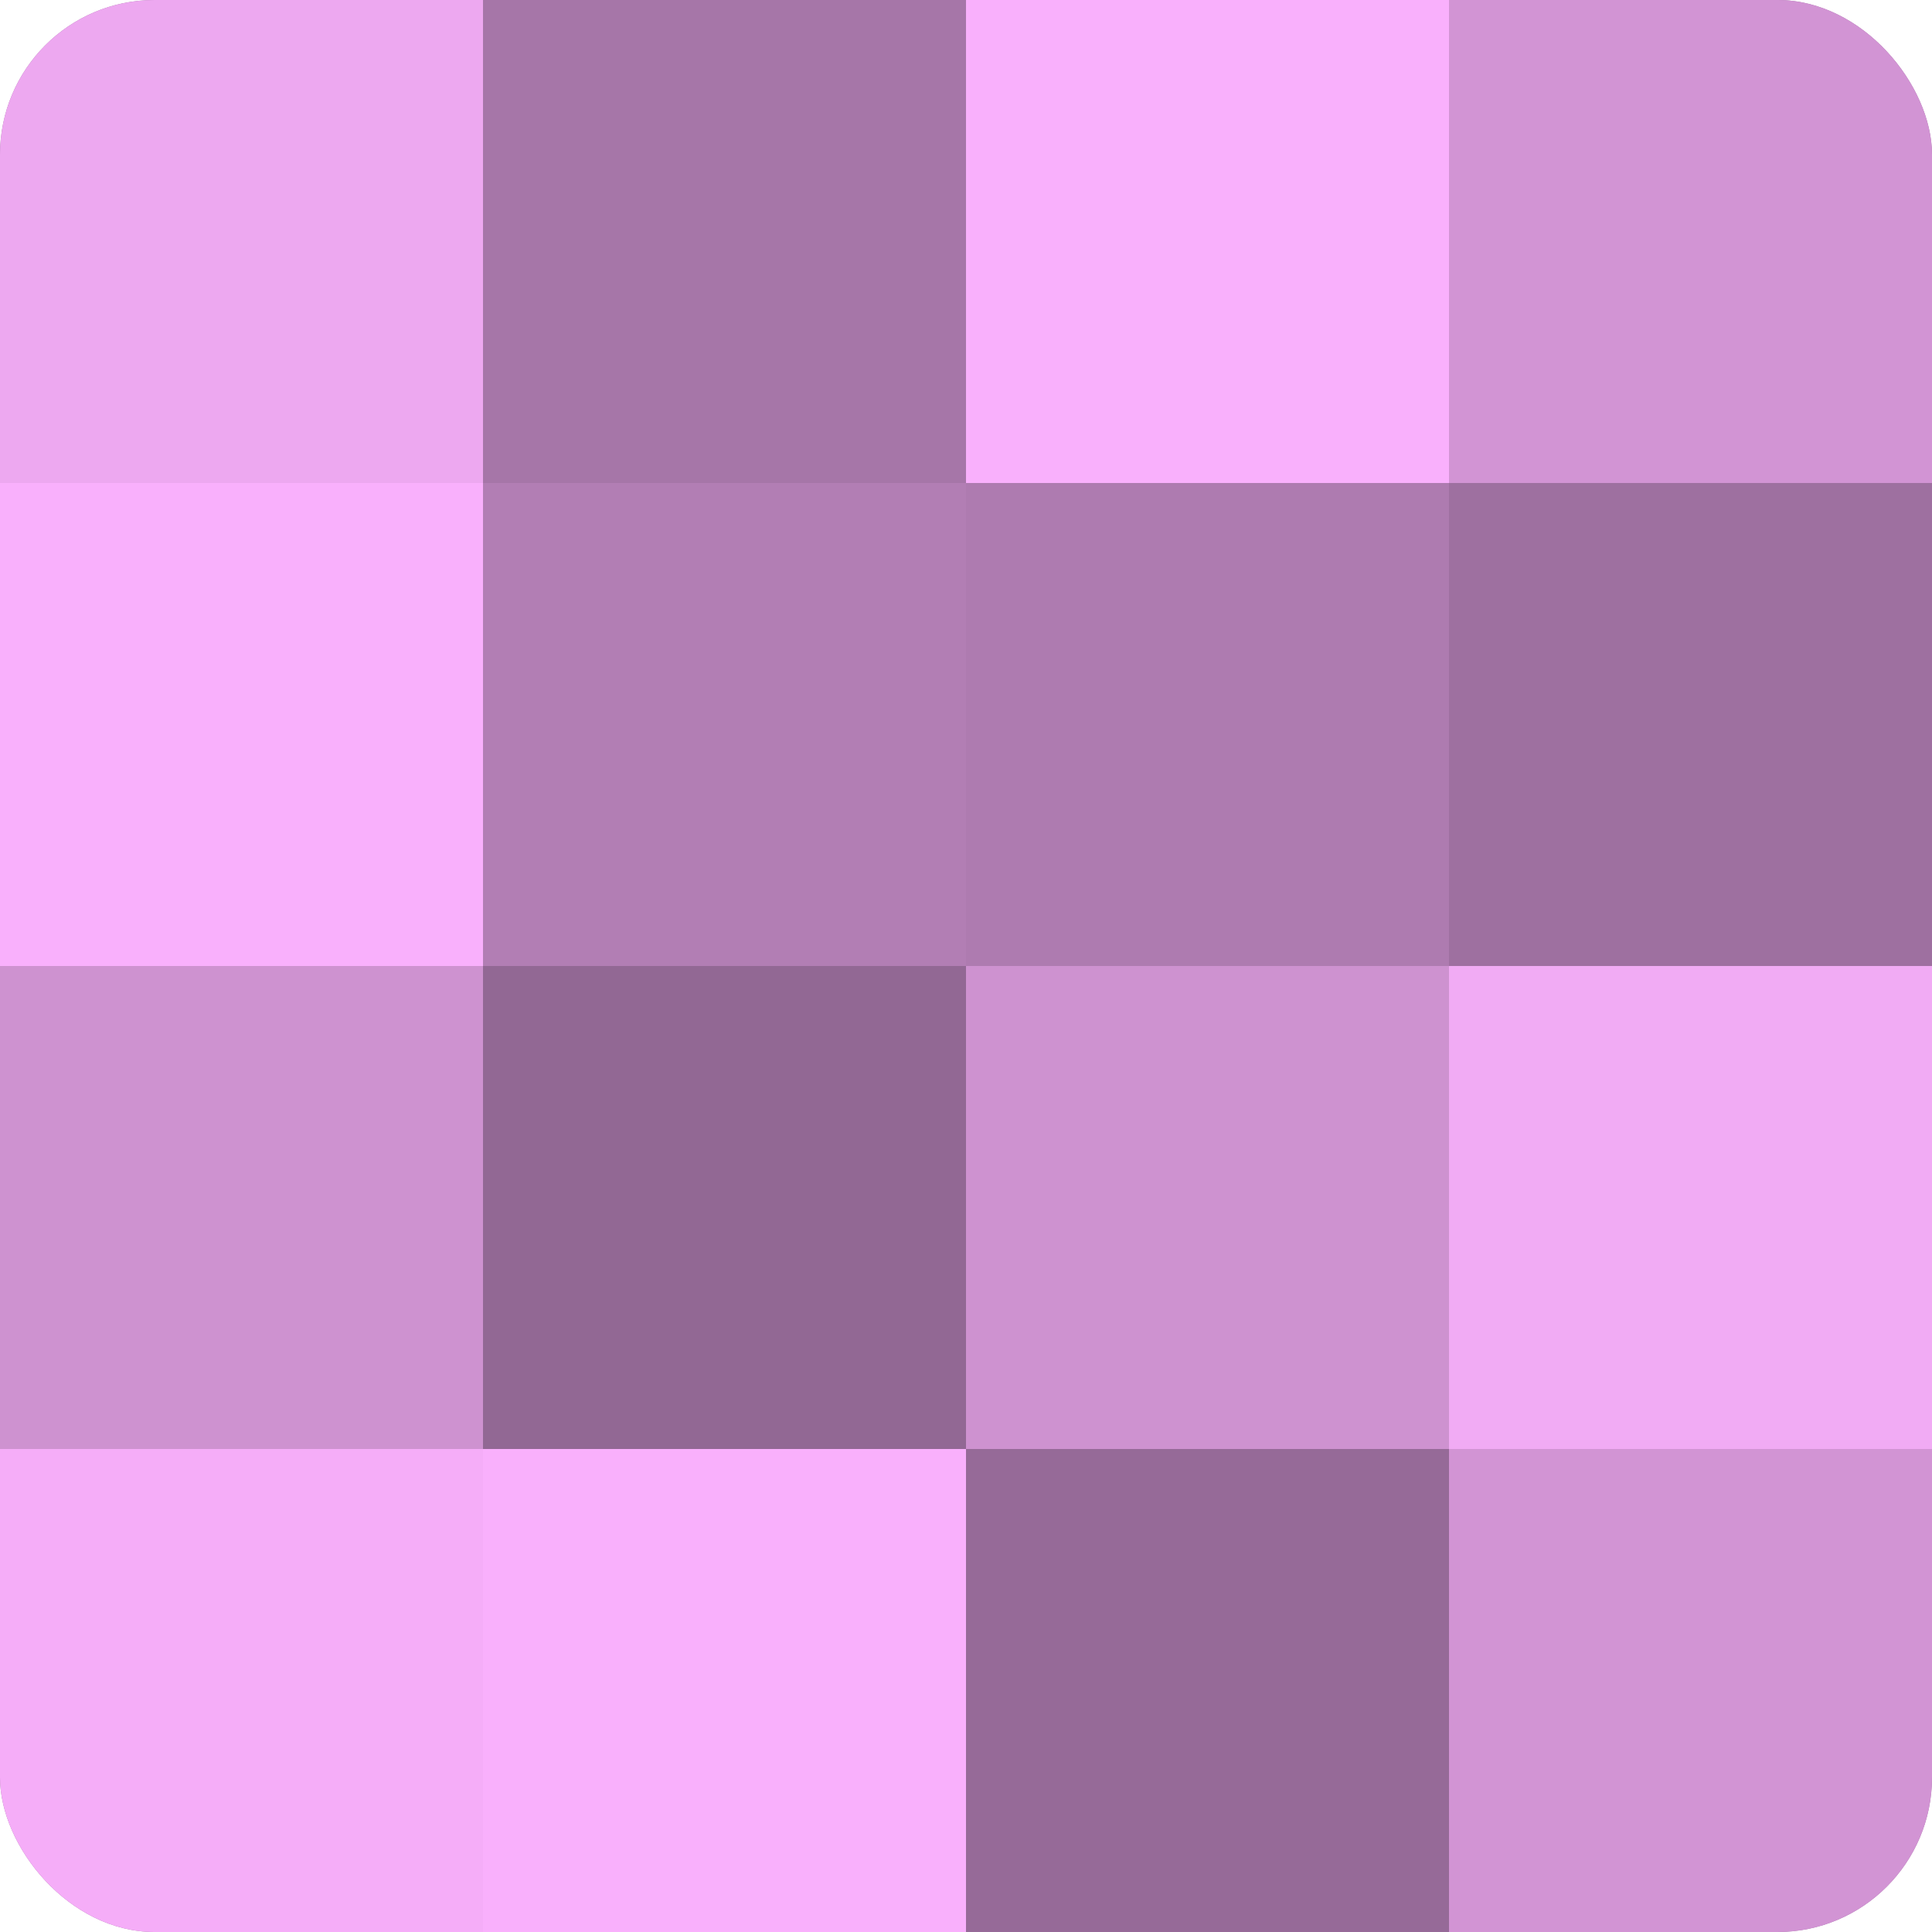
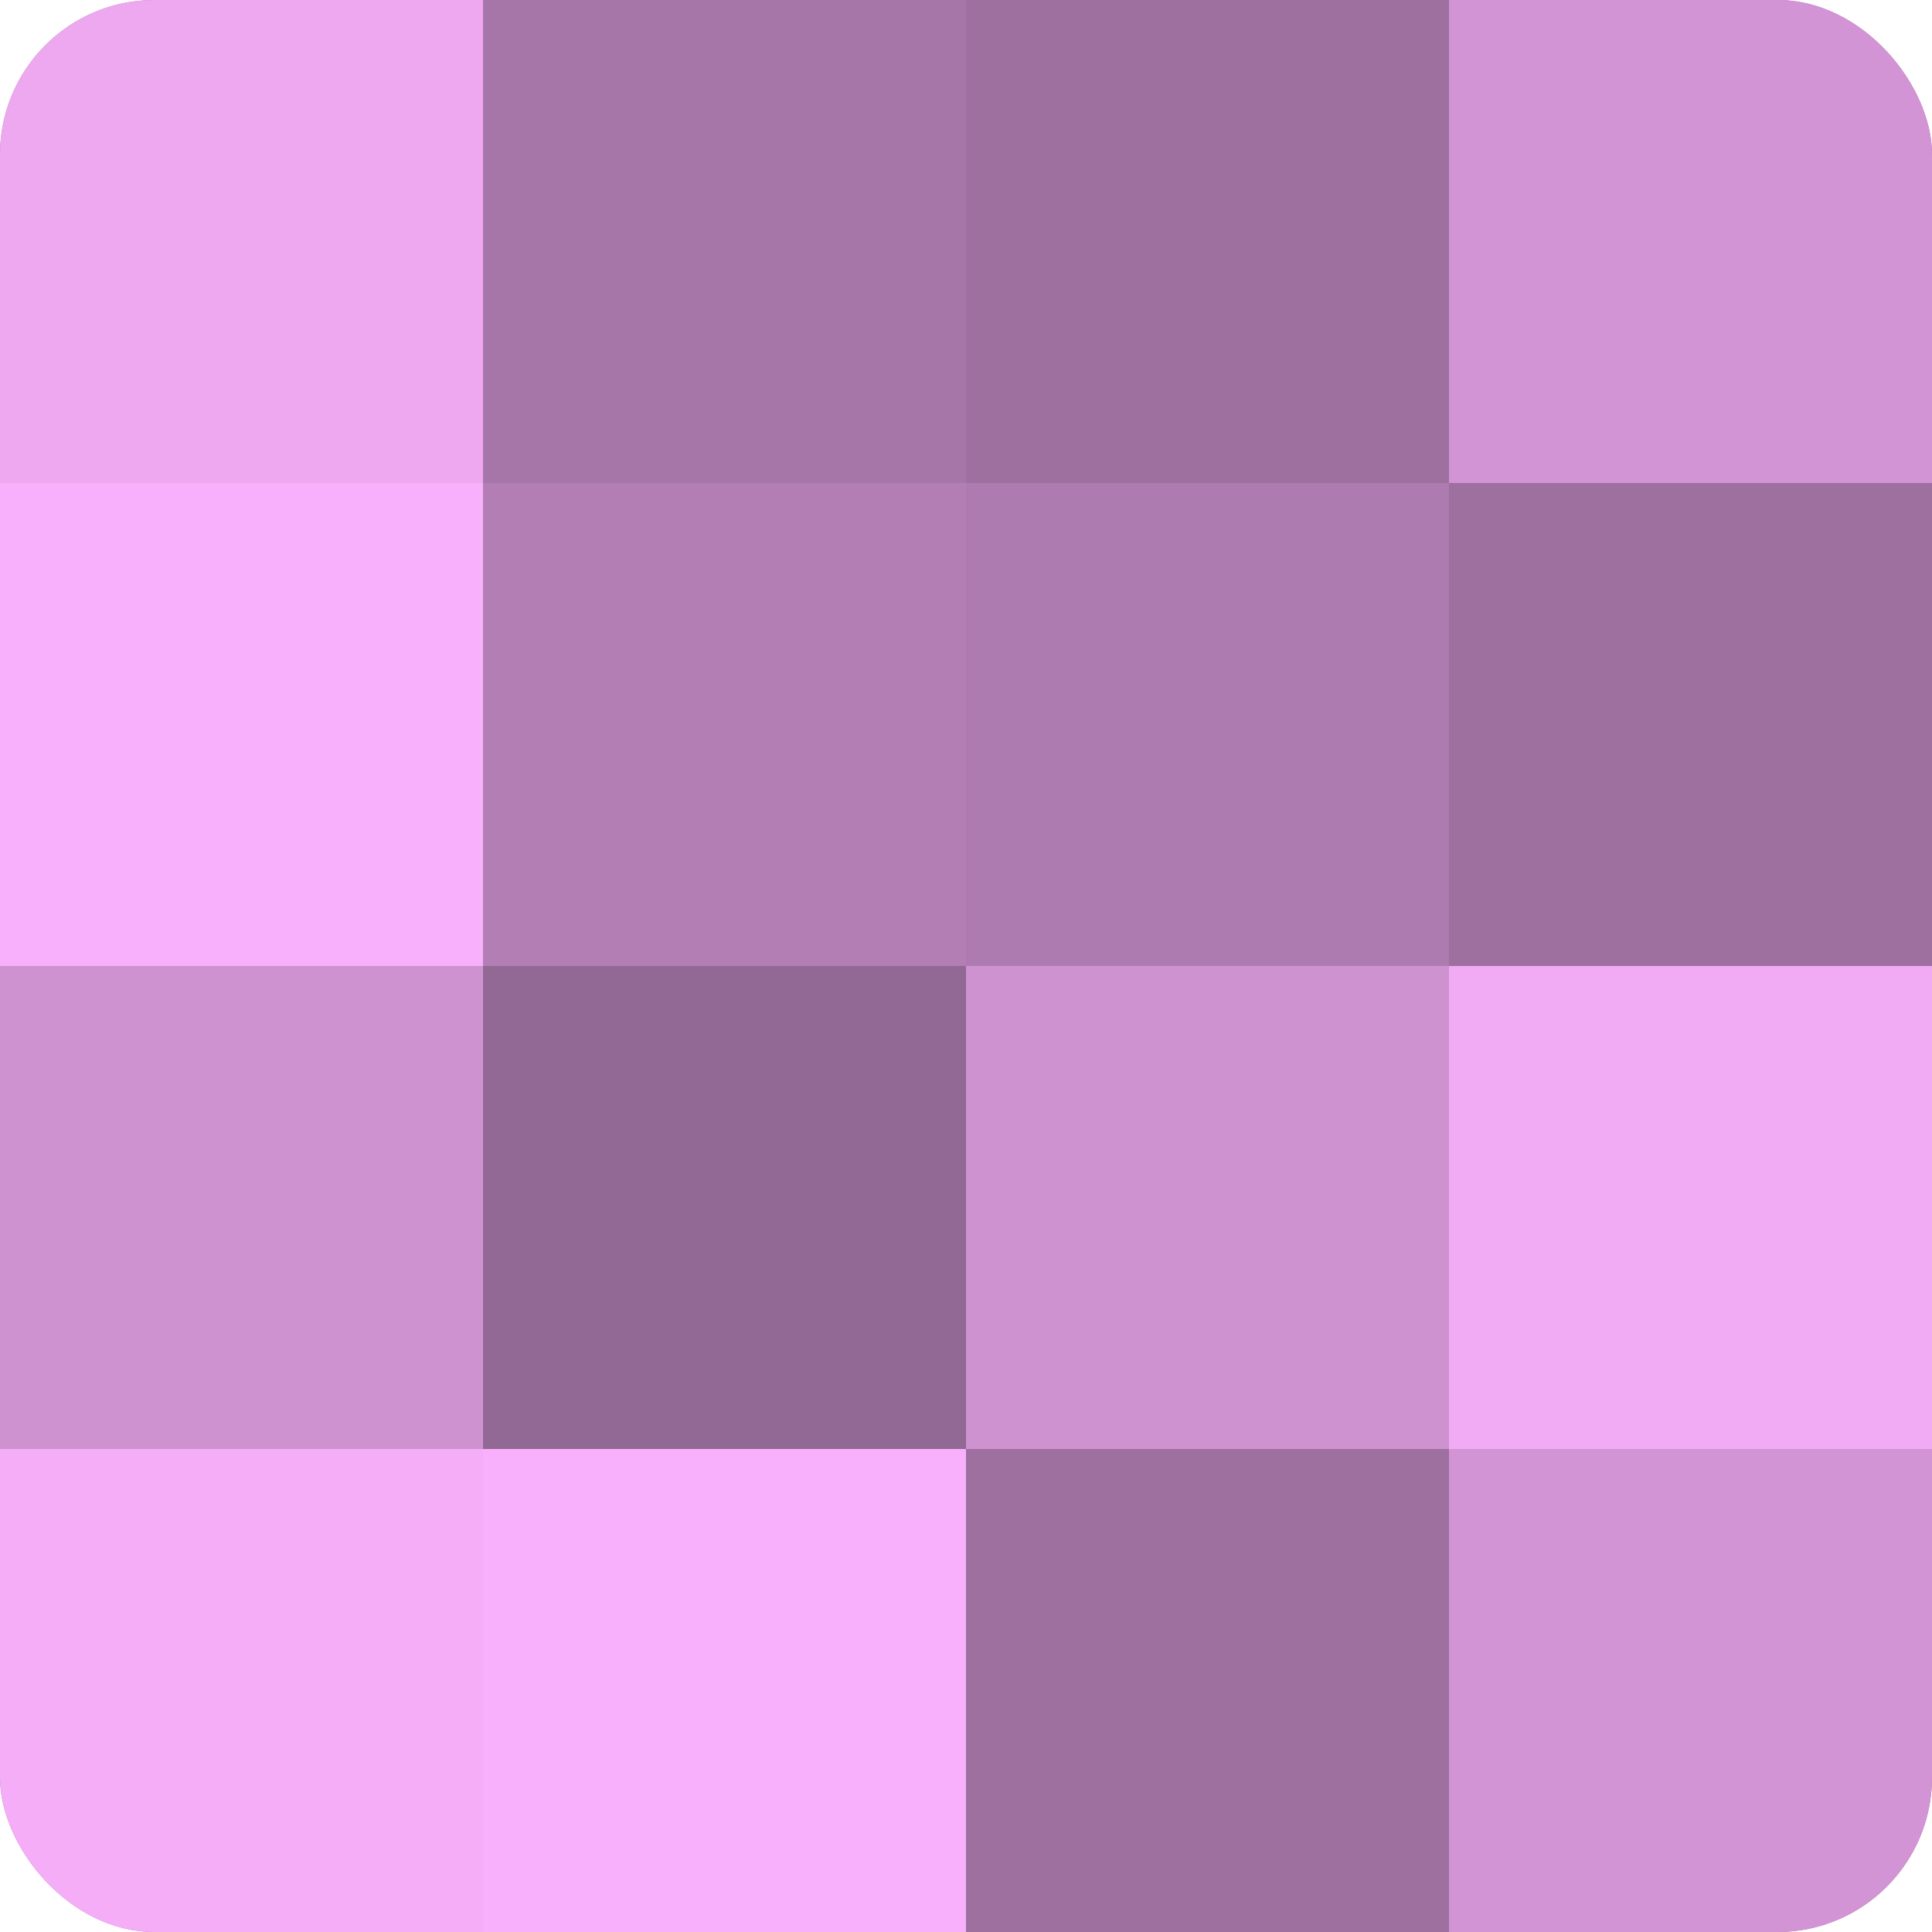
<svg xmlns="http://www.w3.org/2000/svg" width="60" height="60" viewBox="0 0 100 100" preserveAspectRatio="xMidYMid meet">
  <defs>
    <clipPath id="c" width="100" height="100">
      <rect width="100" height="100" rx="8" ry="8" />
    </clipPath>
  </defs>
  <g clip-path="url(#c)">
    <rect width="100" height="100" fill="#9e70a0" />
    <rect width="25" height="25" fill="#eda8f0" />
    <rect y="25" width="25" height="25" fill="#f9b0fc" />
    <rect y="50" width="25" height="25" fill="#ce92d0" />
    <rect y="75" width="25" height="25" fill="#f5adf8" />
    <rect x="25" width="25" height="25" fill="#a676a8" />
    <rect x="25" y="25" width="25" height="25" fill="#b27eb4" />
    <rect x="25" y="50" width="25" height="25" fill="#926894" />
    <rect x="25" y="75" width="25" height="25" fill="#f9b0fc" />
-     <rect x="50" width="25" height="25" fill="#f9b0fc" />
    <rect x="50" y="25" width="25" height="25" fill="#ae7bb0" />
    <rect x="50" y="50" width="25" height="25" fill="#ce92d0" />
-     <rect x="50" y="75" width="25" height="25" fill="#966a98" />
    <rect x="75" width="25" height="25" fill="#d294d4" />
    <rect x="75" y="25" width="25" height="25" fill="#9e70a0" />
    <rect x="75" y="50" width="25" height="25" fill="#f1abf4" />
    <rect x="75" y="75" width="25" height="25" fill="#d294d4" />
  </g>
</svg>